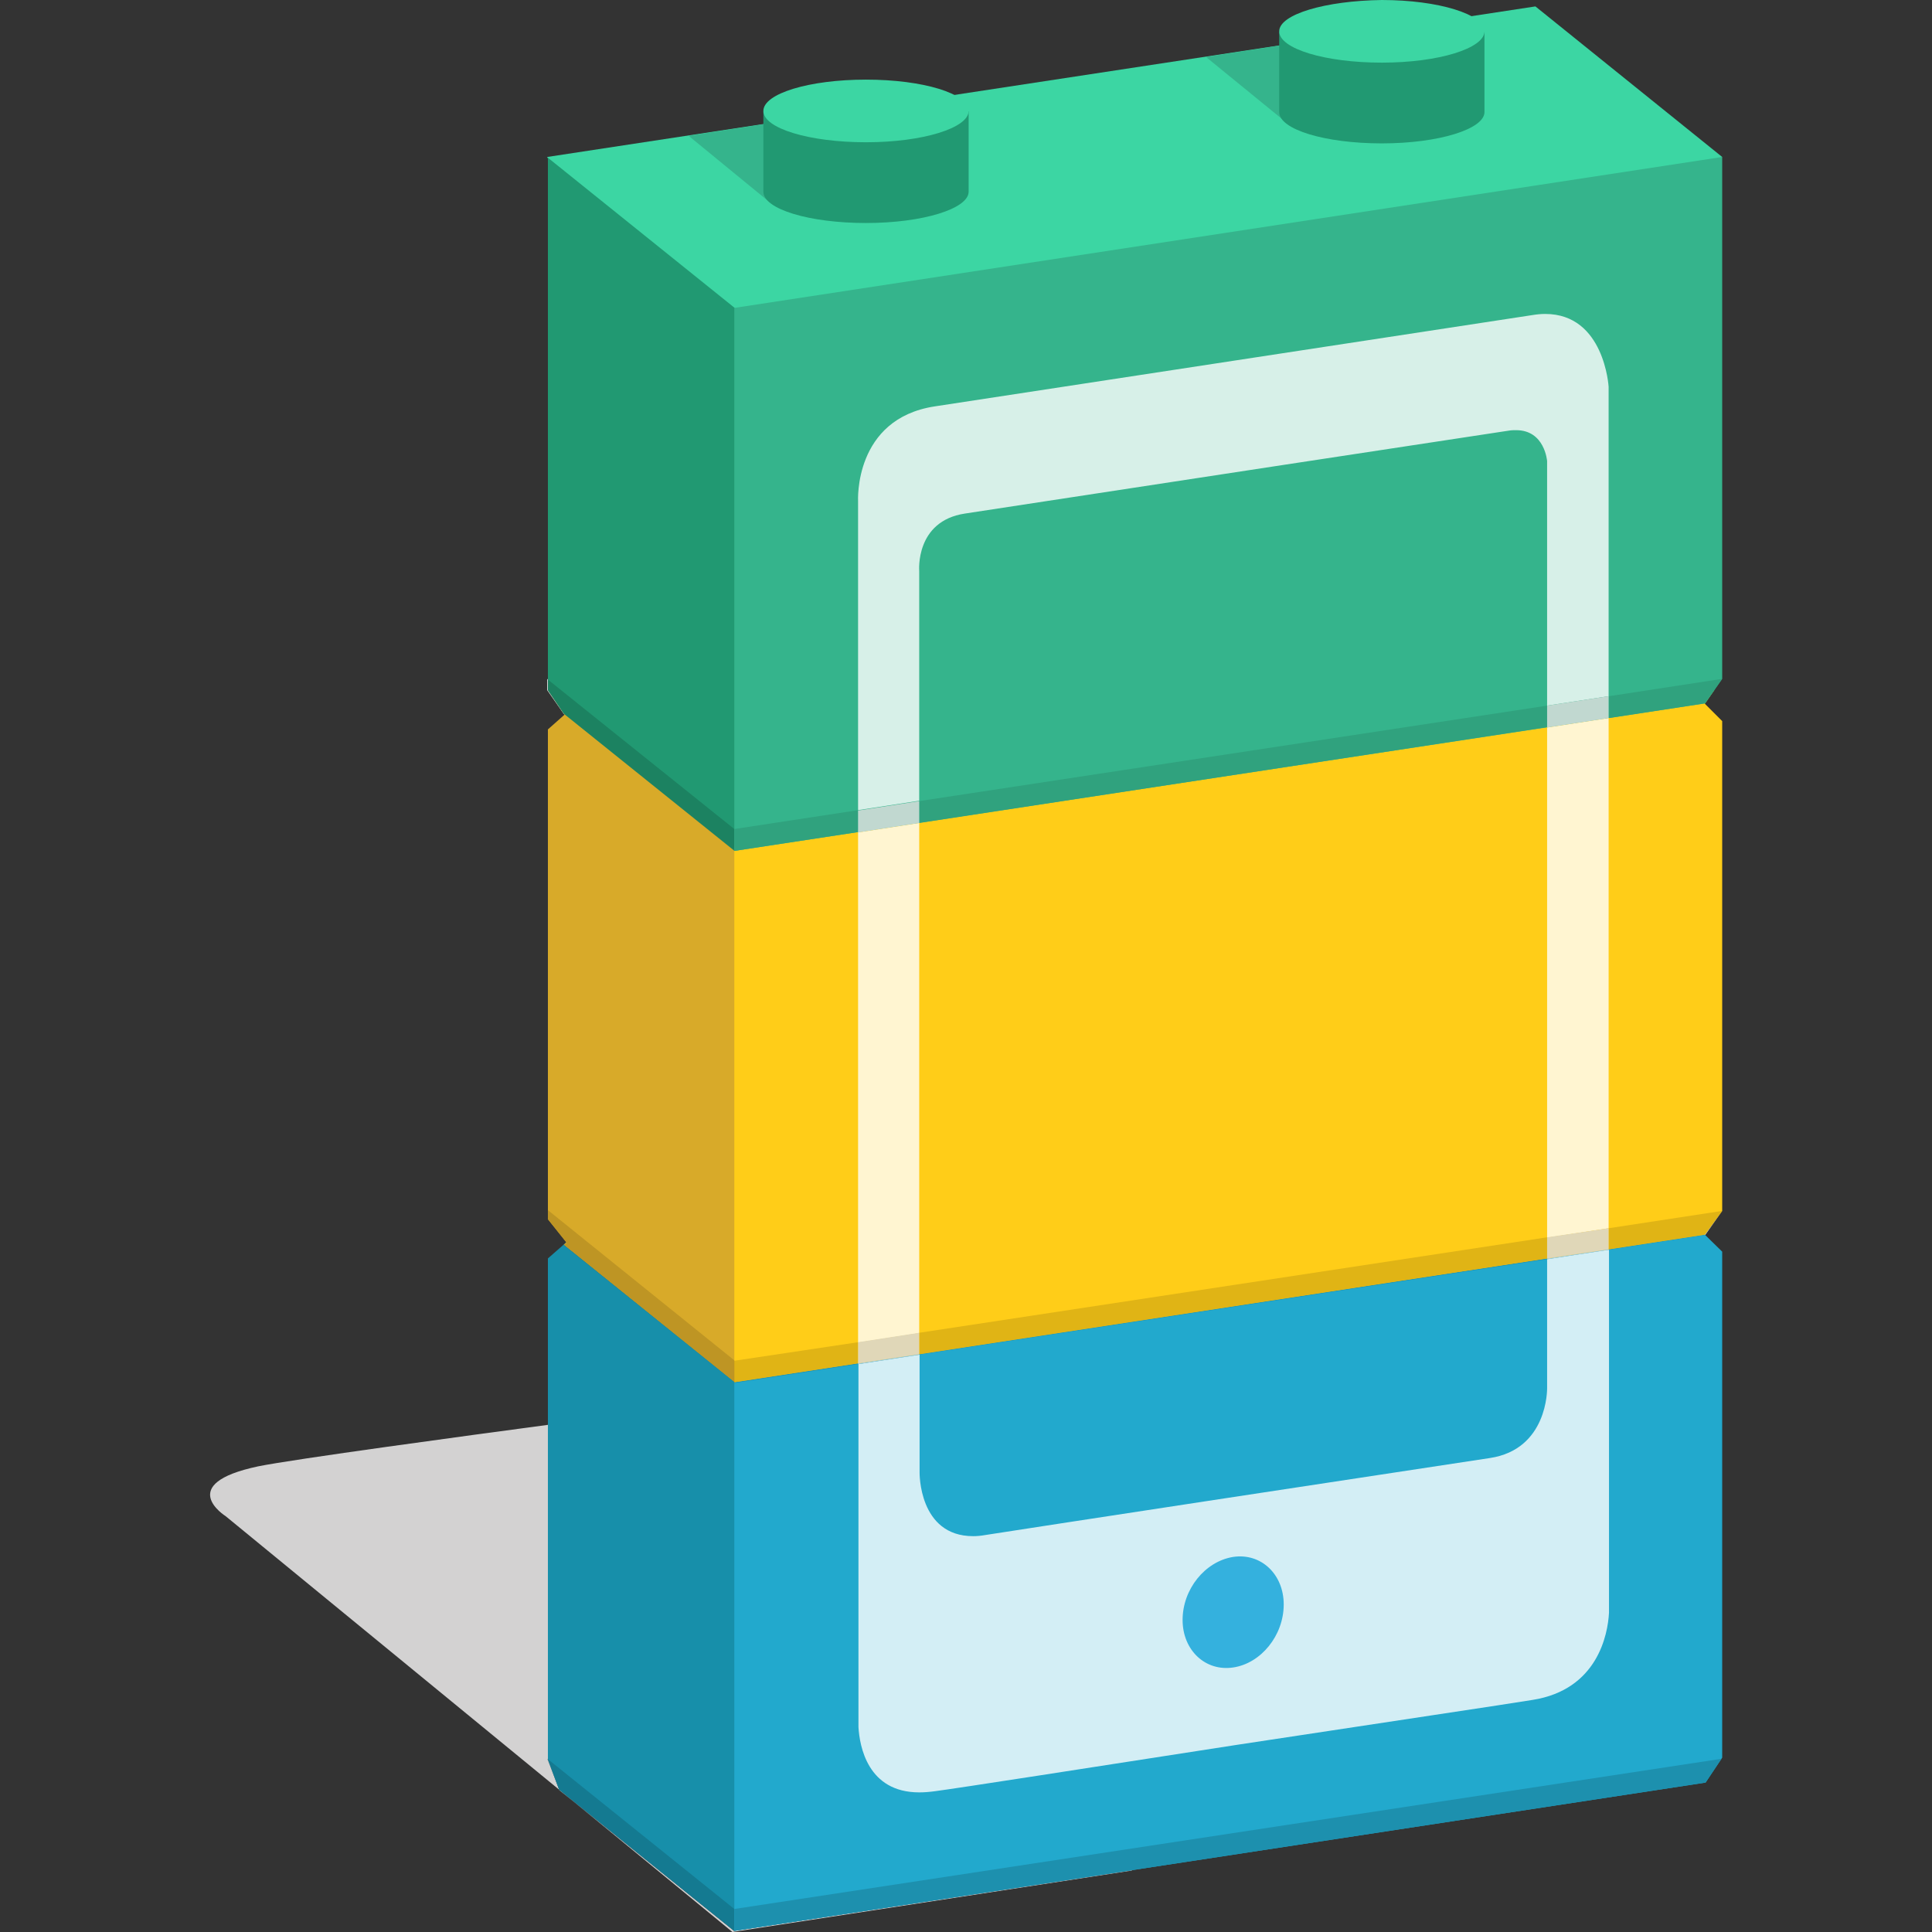
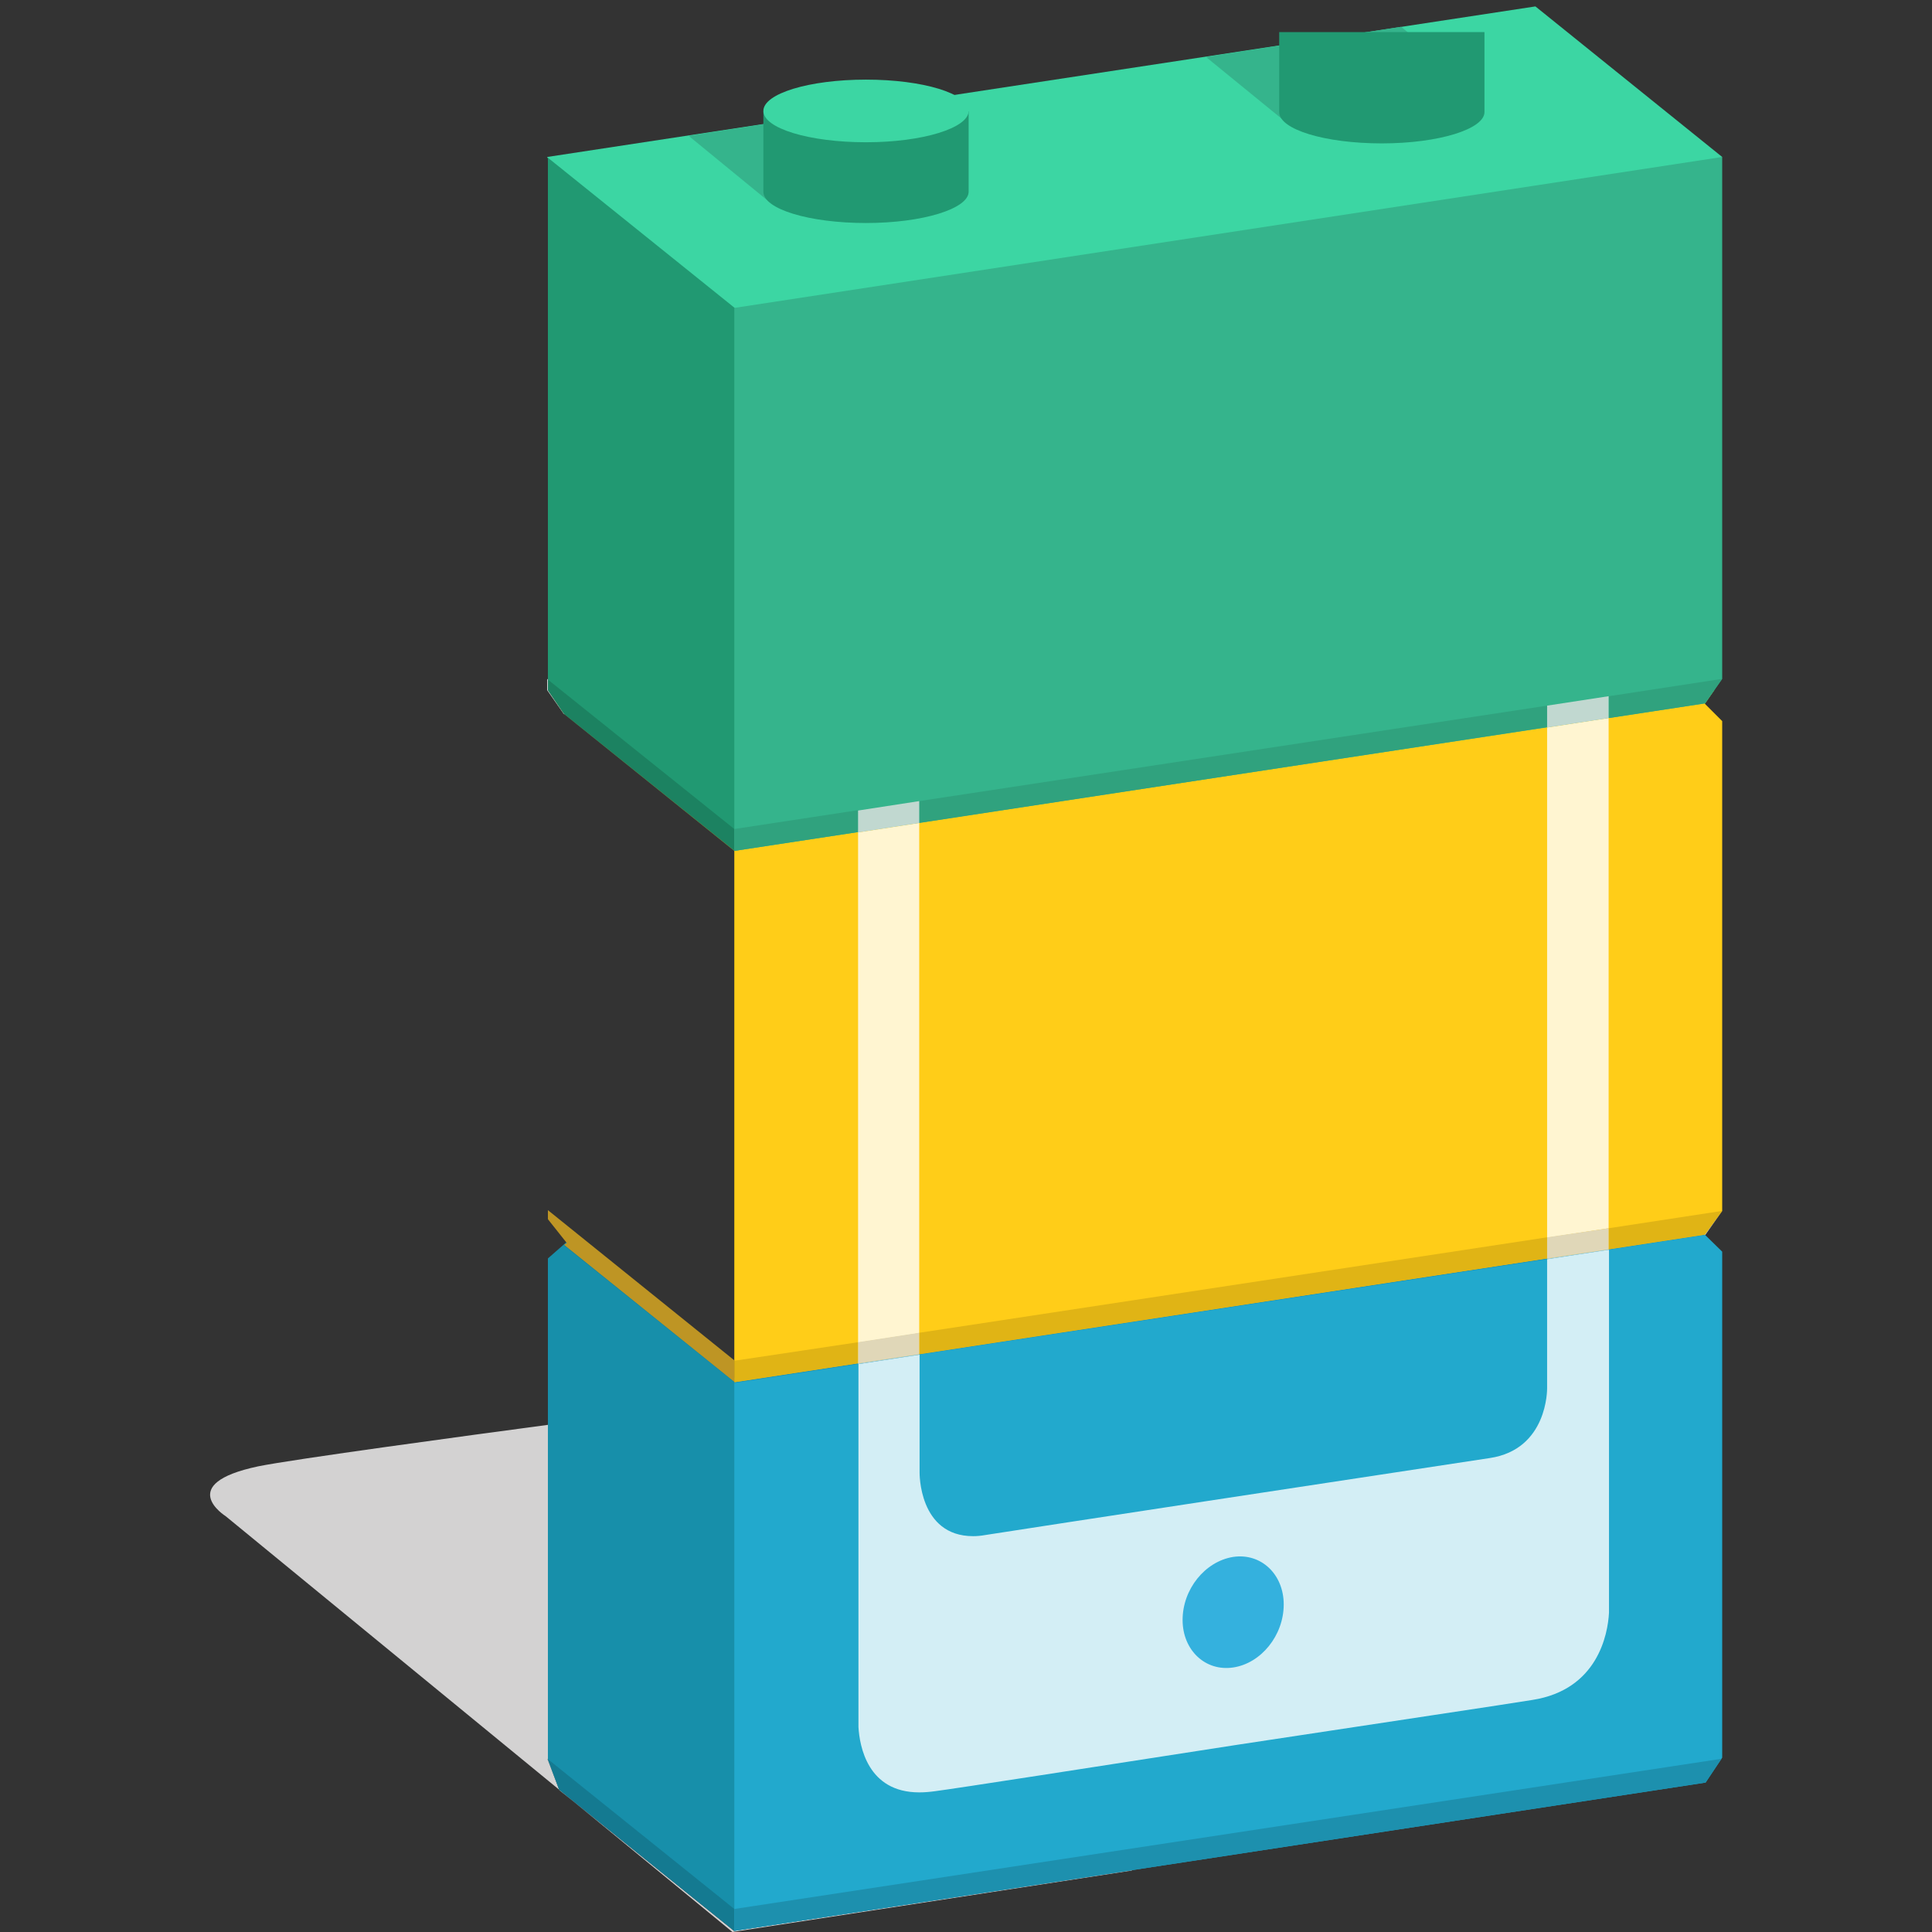
<svg xmlns="http://www.w3.org/2000/svg" version="1.1" id="Layer_1" x="0px" y="0px" viewBox="0 0 512 512" style="enable-background:new 0 0 512 512;" xml:space="preserve">
  <rect x="0" y="0" width="512" height="512" fill="#333333" stroke="none" />
  <style type="text/css">
	.st0{fill:#D3D2D2;}
	.st1{fill:#178FAA;}
	.st2{fill:#22A9CD;}
	.st3{fill:#D9D9D9;}
	.st4{fill:#B4B3B3;}
	.st5{fill:#147A91;}
	.st6{fill:#1D90AE;}
	.st7{fill:#D8AA29;}
	.st8{fill:#FFCD18;}
	.st9{fill:#147E95;}
	.st10{fill:#BE9524;}
	.st11{fill:#E0B415;}
	.st12{fill:#1E94B4;}
	.st13{fill:#3CD6A3;}
	.st14{fill:#35B48C;}
	.st15{fill:#219972;}
	.st16{fill:#B89123;}
	.st17{fill:#1C8261;}
	.st18{fill:#2D9977;}
	.st19{fill:#FFF5D1;}
	.st20{fill:#D7F0E8;}
	.st21{fill:#D3EEF5;}
	.st22{fill:#E0E0E0;}
	.st23{fill:#1A829E;}
	.st24{fill:#A78320;}
	.st25{fill:#C59E12;}
	.st26{fill:#B9D1D7;}
	.st27{fill:#E0D7B8;}
	.st28{fill:#30A27E;}
	.st29{fill:#C1D8D0;}
	.st30{fill:#34B1DE;}
</style>
  <g>
    <path class="st0" d="M152.1,477.5l42,34.5L300,495.7l-0.1-0.1l-105.4,16.1L152.1,477.5 M145.2,377.6c-21,2.8-67.5,9.1-76.8,11   c-22.2,4.7-8.6,13.2-8.6,13.2l88.4,72.5l-3.1-8.2l0.2,0.1V377.6" />
    <polyline class="st1" points="149.9,329.1 150.1,329.2 145.2,333.5 145.2,466.3 148.2,474.3 194.6,511.7 196.3,508.2 196.3,367.9    194.6,365.2 149.9,329.1  " />
    <polyline class="st2" points="456.4,465.8 456.4,331.7 451.8,327.2 452.8,325.8 194.6,365.1 194.6,511.7 452,472.4 456.4,465.8     " />
    <polyline class="st3" points="148.2,474.3 148.2,474.4 152.1,477.5 148.2,474.3  " />
    <polyline class="st4" points="145,466.1 148.2,474.3 152.1,477.5 194.6,511.7 148.2,474.3 145.2,466.3 145.2,466.2 145,466.1  " />
    <polyline class="st5" points="145.2,466.2 145.2,466.3 148.2,474.3 194.6,511.7 194.6,505.9 145.2,466.2  " />
    <polyline class="st3" points="456.2,466.1 456.2,466.1 452,472.4 456.2,466.1  " />
    <polyline class="st6" points="456.2,466.1 194.6,505.9 194.6,511.7 452,472.4 456.2,466.1  " />
-     <polyline class="st7" points="145.2,182.5 145.2,182.9 149.6,189.4 145.2,193.3 145.2,323.1 150.1,329.2 149.4,329.9 194.7,366.3    197.1,363.8 197.1,226 194.7,222.5 145.2,182.5  " />
    <polyline class="st8" points="456.4,320.9 456.4,191.1 451.8,186.5 454.3,182.9 194.6,222.4 194.6,366.3 451.8,327.2 456.4,320.9     " />
    <polyline class="st9" points="149.5,329.9 149.4,330 194.6,366.3 194.6,366.2 149.5,329.9  " />
    <polyline class="st10" points="145.2,320.7 145.2,323.1 150.2,329.4 149.5,329.9 194.6,366.2 194.6,360.5 145.2,320.7  " />
    <polyline class="st11" points="194.6,360.5 194.6,366.2 194.6,366.3 194.6,360.7 194.7,360.6 194.6,360.5  " />
-     <polyline class="st12" points="194.7,366.5 194.7,366.5 194.7,366.5 194.7,366.5  " />
    <polygon class="st13" points="145,41.6 406.9,1.7 456.4,41.6 452.8,44.8 194.2,84.4 148.2,47.5  " />
    <polygon class="st14" points="319.6,15.1 371.3,7.1 393,24.8 341.3,32.8  " />
    <polygon class="st14" points="182.5,36 234.2,28 255.8,45.7 204.1,53.7  " />
    <path class="st15" d="M339,29.7c0,4.6,12.1,8.3,27.2,8.3c15.1,0,27.2-3.8,27.2-8.3V8.5H339V29.7z" />
-     <path class="st13" d="M339,8.3c0,4.6,12.1,8.3,27.2,8.3c15.1,0,27.2-3.8,27.2-8.3S381.2,0,366.2,0C351.2,0.2,339,3.8,339,8.3" />
    <path class="st15" d="M202.3,50.8c0,4.6,12.1,8.3,27.2,8.3s27.2-3.8,27.2-8.3V29.5h-54.4V50.8z" />
    <path class="st13" d="M202.3,29.4c0,4.6,12.1,8.3,27.2,8.3s27.2-3.8,27.2-8.3c0-4.6-12.1-8.3-27.2-8.3S202.3,24.8,202.3,29.4" />
    <polyline class="st15" points="145.2,41.8 145.2,182.9 149.4,189.1 194.7,225.5 196.3,222.1 196.3,84.1 194.7,81.6 145.2,41.8  " />
    <polyline class="st14" points="456.4,179.9 456.4,41.6 194.6,81.6 194.6,225.5 451.8,186.4 456.4,179.9  " />
    <polyline class="st3" points="145,179.9 145,182.9 149.4,189.2 149.6,189.3 145.2,182.9 145.2,182.5 145.2,180.1 145,179.9  " />
    <polyline class="st16" points="145.2,182.5 145.2,182.9 149.6,189.3 194.6,225.5 194.6,225.4 149.4,189.1 145.2,182.9 145.2,182.5     " />
    <polyline class="st17" points="145.2,180.1 145.2,182.5 145.2,182.9 149.4,189.1 194.6,225.4 194.6,219.7 145.2,180.1  " />
-     <polyline class="st18" points="194.6,219.7 194.6,225.4 194.6,225.5 194.6,219.7  " />
    <path class="st19" d="M243.6,218.1l-16.2,2.5v135.2l16.2-2.5V218.1 M426.3,190.3l-16.3,2.5v135.2l16.3-2.5V190.3" />
-     <path class="st20" d="M409.5,83.2c-1.1,0-2.2,0.1-3.4,0.3c-13.2,2-145.2,22.2-158.4,24.2c-21.5,3.3-20.3,25.1-20.3,25.1v11.9v70   l16.2-2.5v-60.9c0,0-1.1-13.2,12.1-15.2c39.1-6,137-20.9,144.3-22c0.6-0.1,1.3-0.1,1.8-0.1c7.6,0,8.2,8.2,8.2,8.2V187l16.3-2.5   v-70.1v-11.9C426.3,102.5,425.2,83.2,409.5,83.2" />
    <path class="st21" d="M426.3,331.2l-16.3,2.5v34.2c0,0.2,0.2,16.2-15.2,18.5c-35,5.3-119.7,18.2-133.7,20.4   c-1.1,0.2-2.2,0.3-3.2,0.3c-14.5,0-14.2-16.9-14.2-16.9V359l-16.2,2.5v95v0.3v0.9c0.3,5,2.4,17.3,16.1,17.3c1.3,0,2.6-0.1,4.1-0.3   c6.8-0.9,40.1-6.1,80.1-12.3c39.4-6,71.7-10.8,78.3-11.9c17.3-2.7,20-17.4,20.3-23.1V331.2" />
    <polyline class="st22" points="456.4,320.9 451.8,327.2 451.9,327.3 456.4,320.9  " />
    <polyline class="st12" points="451.8,327.2 451.8,327.2 426.3,331.1 426.3,331.2 451.8,327.3 451.9,327.3 451.8,327.2  " />
    <polyline class="st11" points="456.4,320.9 426.3,325.5 426.3,331.1 451.8,327.2 456.4,320.9  " />
    <polyline class="st12" points="410,333.5 243.6,358.9 243.6,359 410,333.7 410,333.5  " />
    <polyline class="st11" points="410,327.9 243.6,353.2 243.6,358.9 410,333.5 410,327.9  " />
    <polyline class="st12" points="227.4,361.3 194.7,366.3 194.7,366.3 194.7,366.5 227.4,361.5 227.4,361.3  " />
    <polyline class="st10" points="194.7,366.3 194.7,366.3 194.7,366.3 194.7,366.3  " />
    <polyline class="st11" points="227.4,355.7 194.7,360.6 194.7,360.7 194.7,366.3 194.7,366.3 227.4,361.3 227.4,355.7  " />
    <polyline class="st12" points="194.6,366.3 194.6,366.5 194.7,366.5 194.6,366.3  " />
    <polyline class="st23" points="194.7,366.3 194.6,366.3 194.6,366.3 194.7,366.5 194.7,366.5 194.7,366.3 194.7,366.3  " />
    <polyline class="st24" points="194.7,366.3 194.7,366.3 194.7,366.3 194.7,366.3  " />
    <polyline class="st25" points="194.7,360.6 194.6,360.7 194.6,366.3 194.7,366.3 194.7,366.3 194.7,360.7 194.7,360.6  " />
    <polyline class="st26" points="426.3,331.1 410,333.5 410,333.7 426.3,331.2 426.3,331.1  " />
    <polyline class="st27" points="426.3,325.5 410,327.9 410,333.5 426.3,331.1 426.3,325.5  " />
    <polyline class="st26" points="243.6,358.9 227.4,361.3 227.4,361.5 243.6,359 243.6,358.9  " />
    <polyline class="st27" points="243.6,353.2 227.4,355.7 227.4,361.3 243.6,358.9 243.6,353.2  " />
    <path class="st28" d="M227.4,214.7l-32.8,5v5.8l32.8-5V214.7 M410,187l-166.4,25.3v5.8L410,192.7V187 M456.4,179.9l-30,4.6v5.8   l25.5-3.9L456.4,179.9" />
    <path class="st29" d="M243.6,212.3l-16.2,2.5v5.8l16.2-2.5V212.3 M426.3,184.5L410,187v5.8l16.3-2.5V184.5" />
    <path class="st30" d="M313.4,429.3c0,8,6,13.7,13.4,12.6c7.4-1.1,13.4-8.5,13.4-16.7c0-8-6-13.7-13.4-12.6   C319.3,413.8,313.4,421.2,313.4,429.3" />
  </g>
</svg>